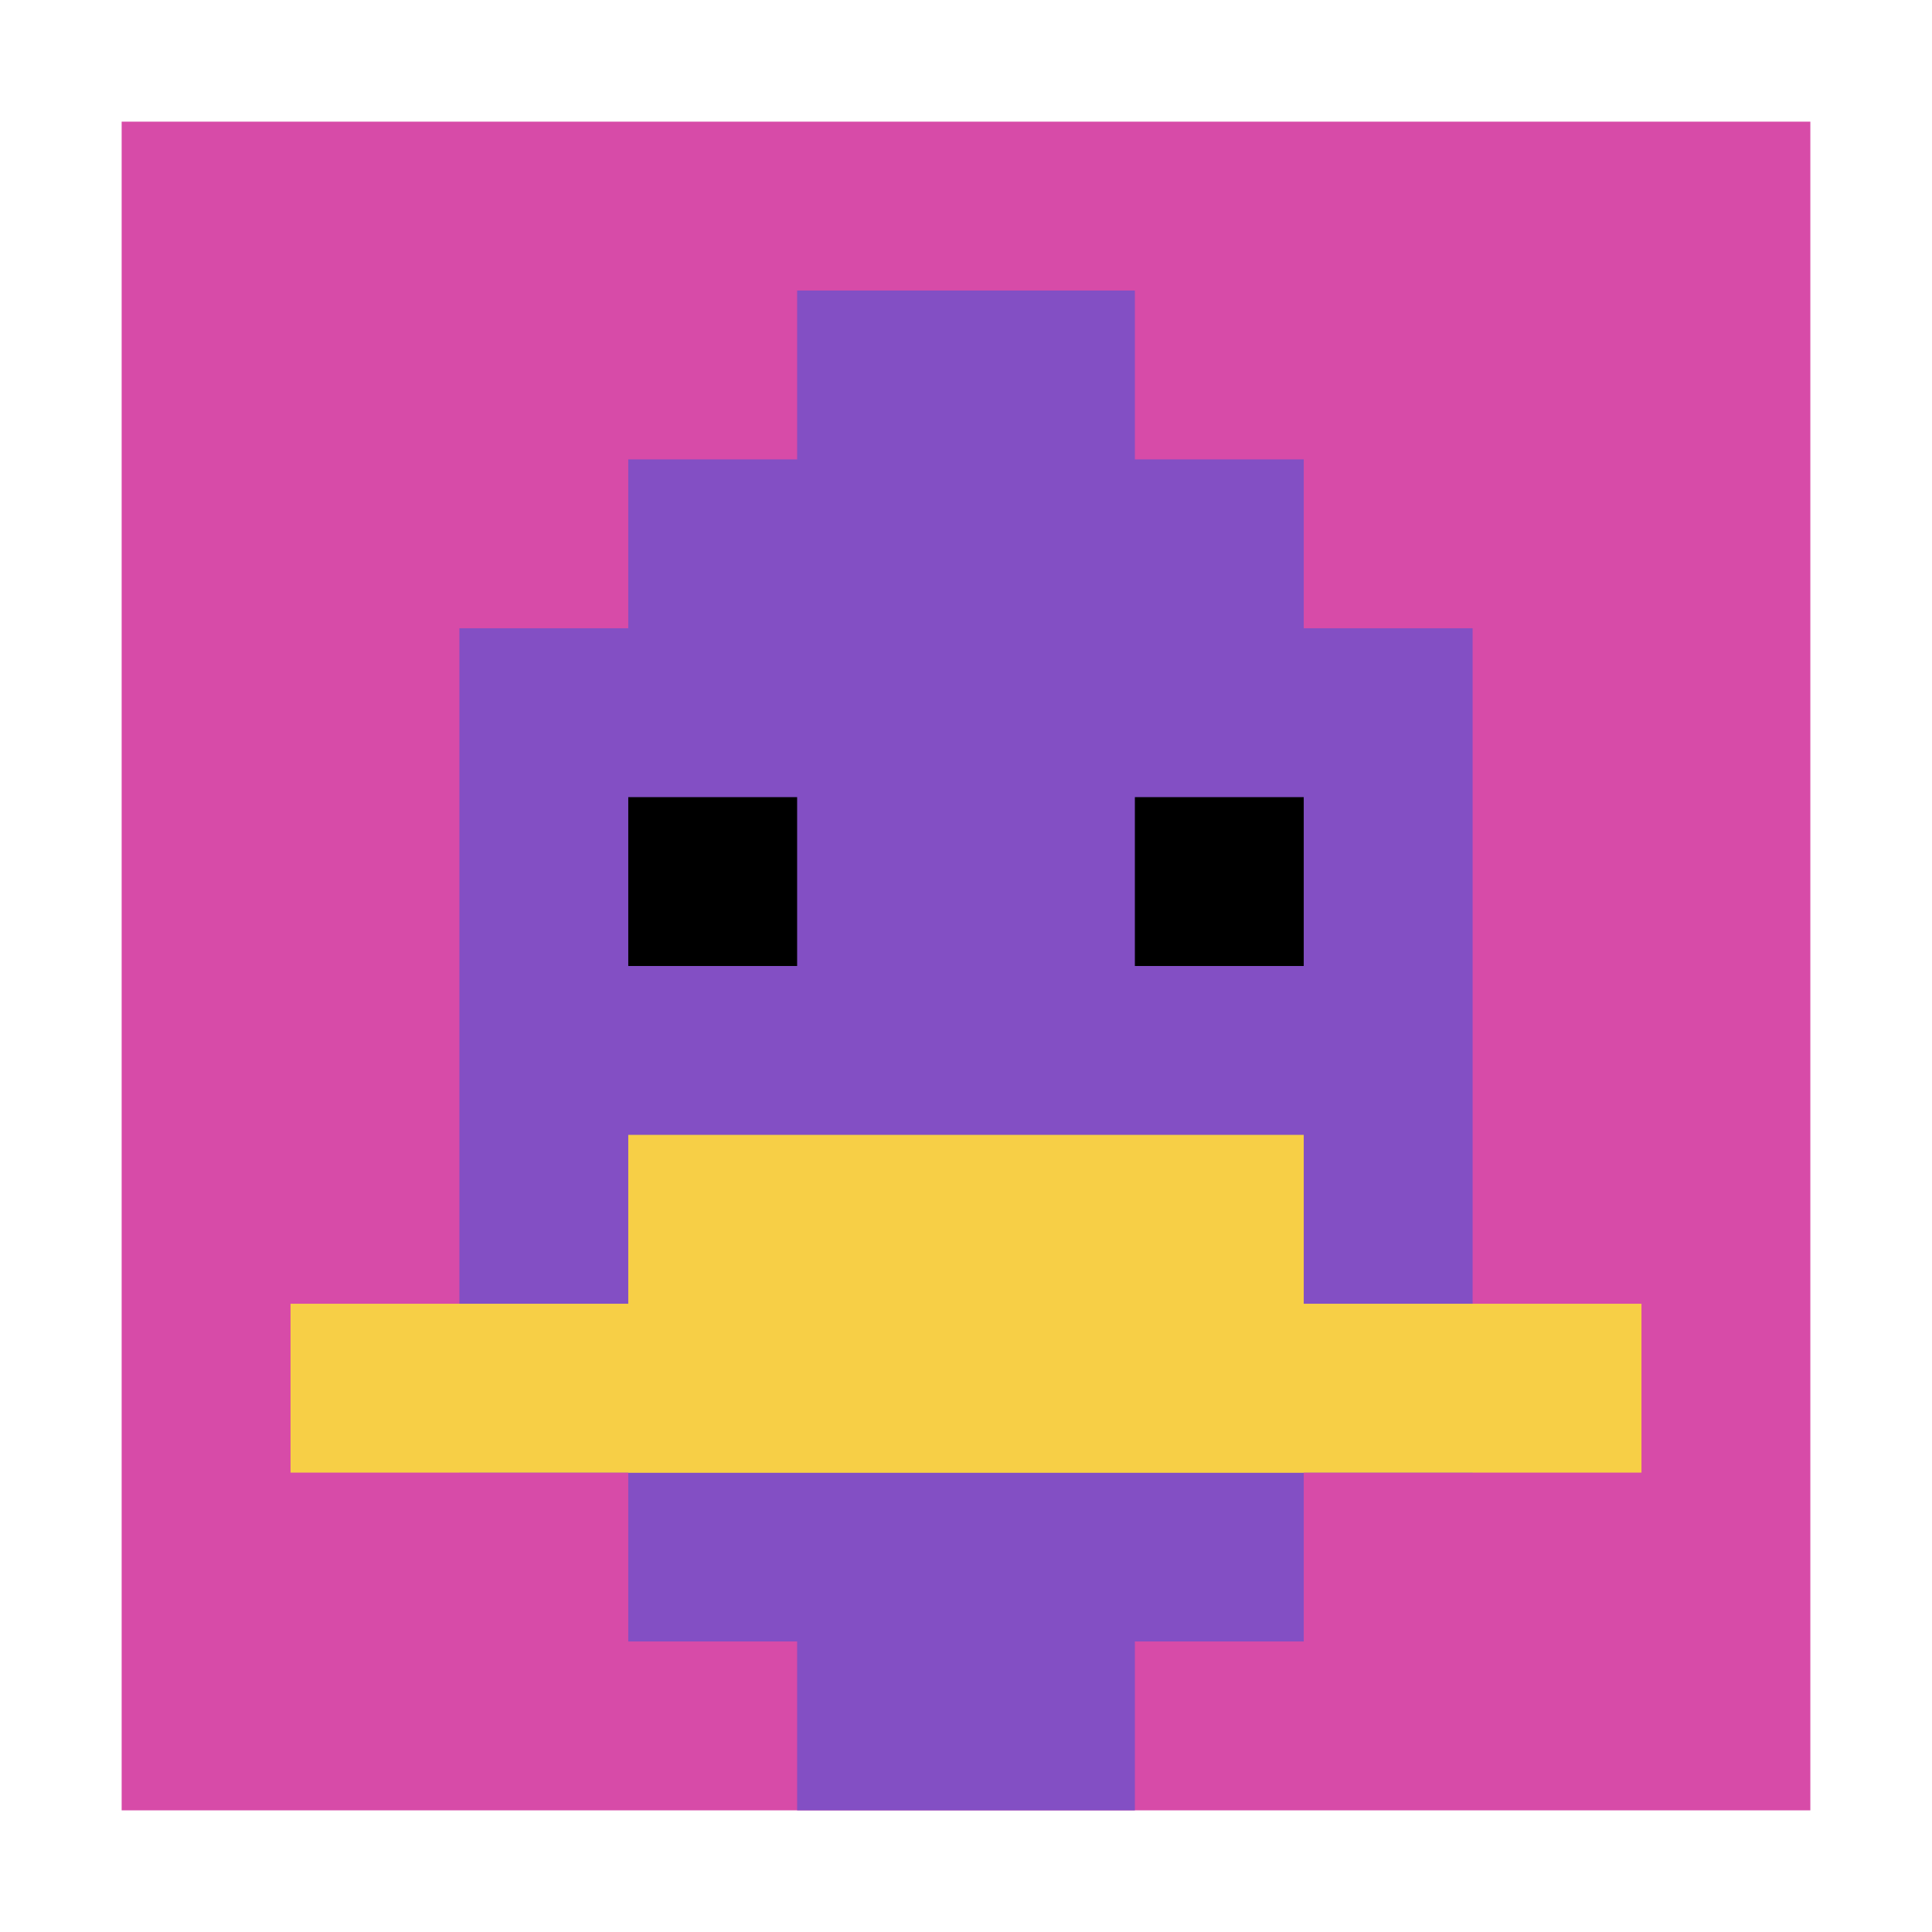
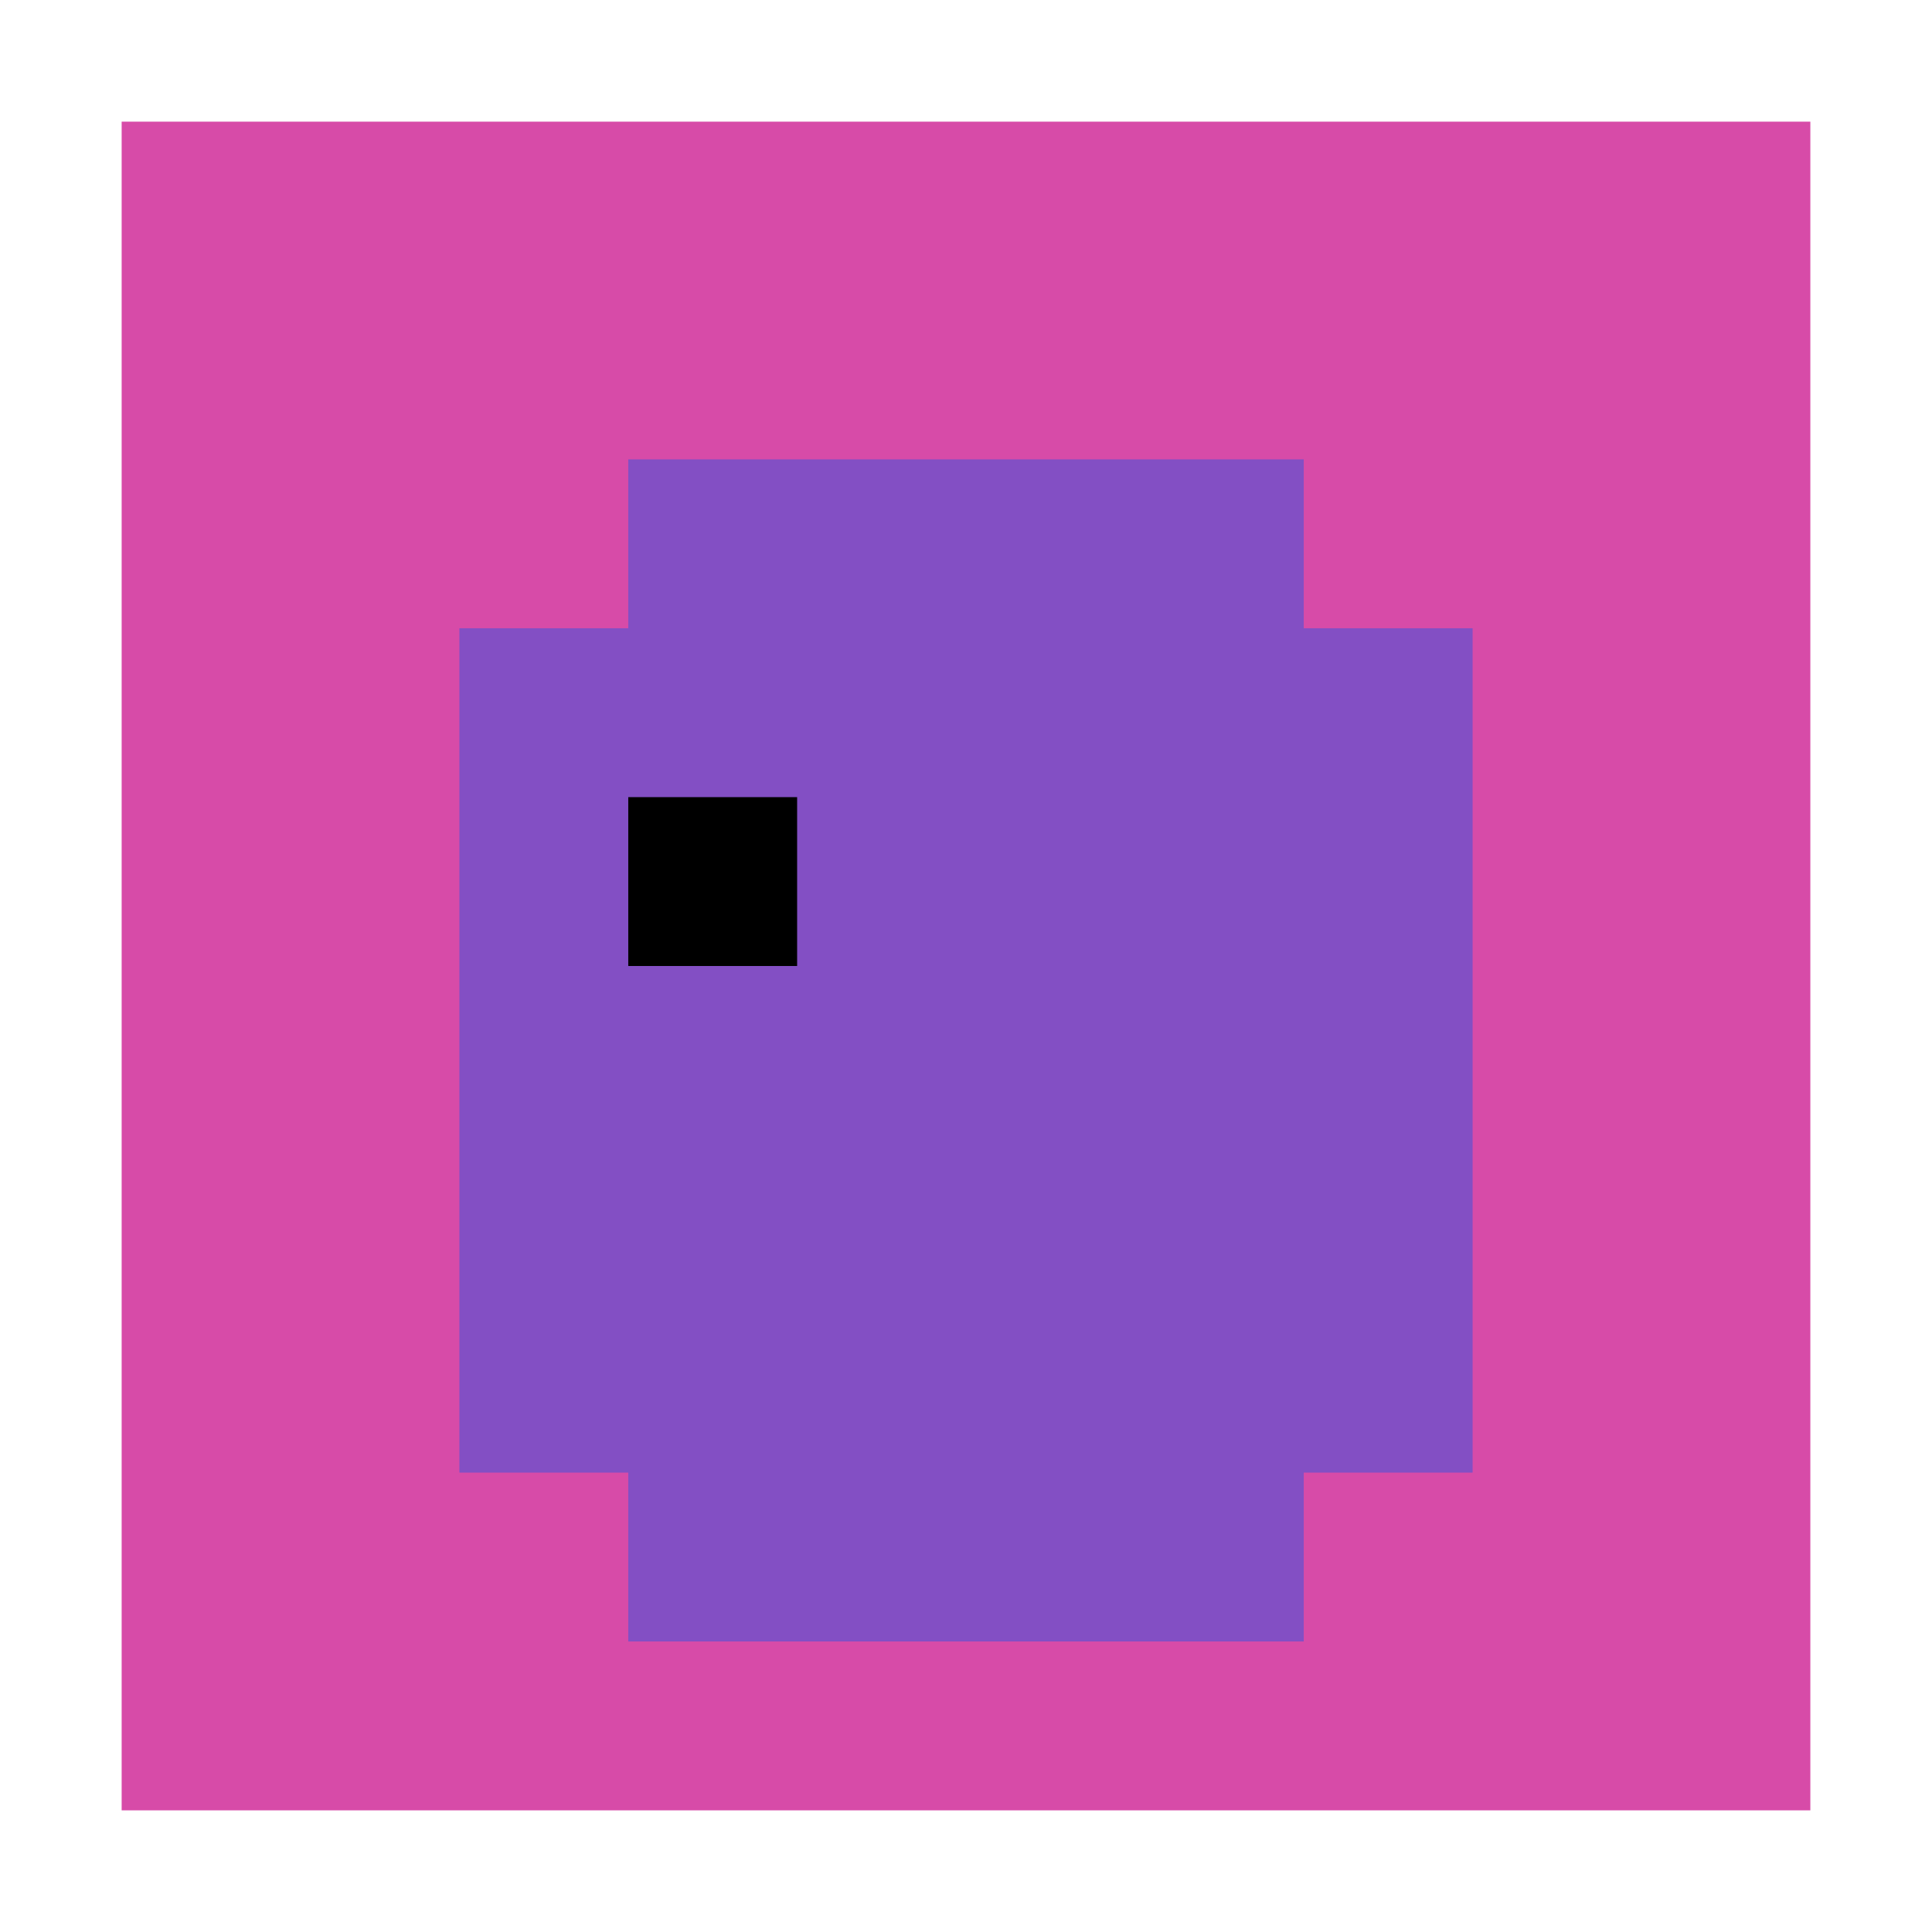
<svg xmlns="http://www.w3.org/2000/svg" version="1.1" width="667" height="667">
  <title>'goose-pfp-619566' by Dmitri Cherniak</title>
  <desc>seed=619566
backgroundColor=#ffffff
padding=13
innerPadding=42
timeout=1800
dimension=1
border=false
Save=function(){return n.handleSave()}
frame=1

Rendered at Wed Oct 04 2023 10:26:44 GMT+0800 (中国标准时间)
Generated in &lt;1ms
</desc>
  <defs />
  <rect width="100%" height="100%" fill="#ffffff" />
  <g>
    <g id="0-0">
      <rect x="42" y="42" height="583" width="583" fill="#D74BA8" />
      <g>
        <rect id="42-42-3-2-4-7" x="216.9" y="158.6" width="233.2" height="408.1" fill="#834FC4" />
        <rect id="42-42-2-3-6-5" x="158.6" y="216.9" width="349.8" height="291.5" fill="#834FC4" />
-         <rect id="42-42-4-8-2-2" x="275.2" y="508.4" width="116.6" height="116.6" fill="#834FC4" />
-         <rect id="42-42-1-7-8-1" x="100.3" y="450.1" width="466.4" height="58.3" fill="#F7CF46" />
-         <rect id="42-42-3-6-4-2" x="216.9" y="391.8" width="233.2" height="116.6" fill="#F7CF46" />
        <rect id="42-42-3-4-1-1" x="216.9" y="275.2" width="58.3" height="58.3" fill="#000000" />
-         <rect id="42-42-6-4-1-1" x="391.8" y="275.2" width="58.3" height="58.3" fill="#000000" />
-         <rect id="42-42-4-1-2-2" x="275.2" y="100.3" width="116.6" height="116.6" fill="#834FC4" />
      </g>
      <rect x="42" y="42" stroke="white" stroke-width="0" height="583" width="583" fill="none" />
    </g>
  </g>
</svg>